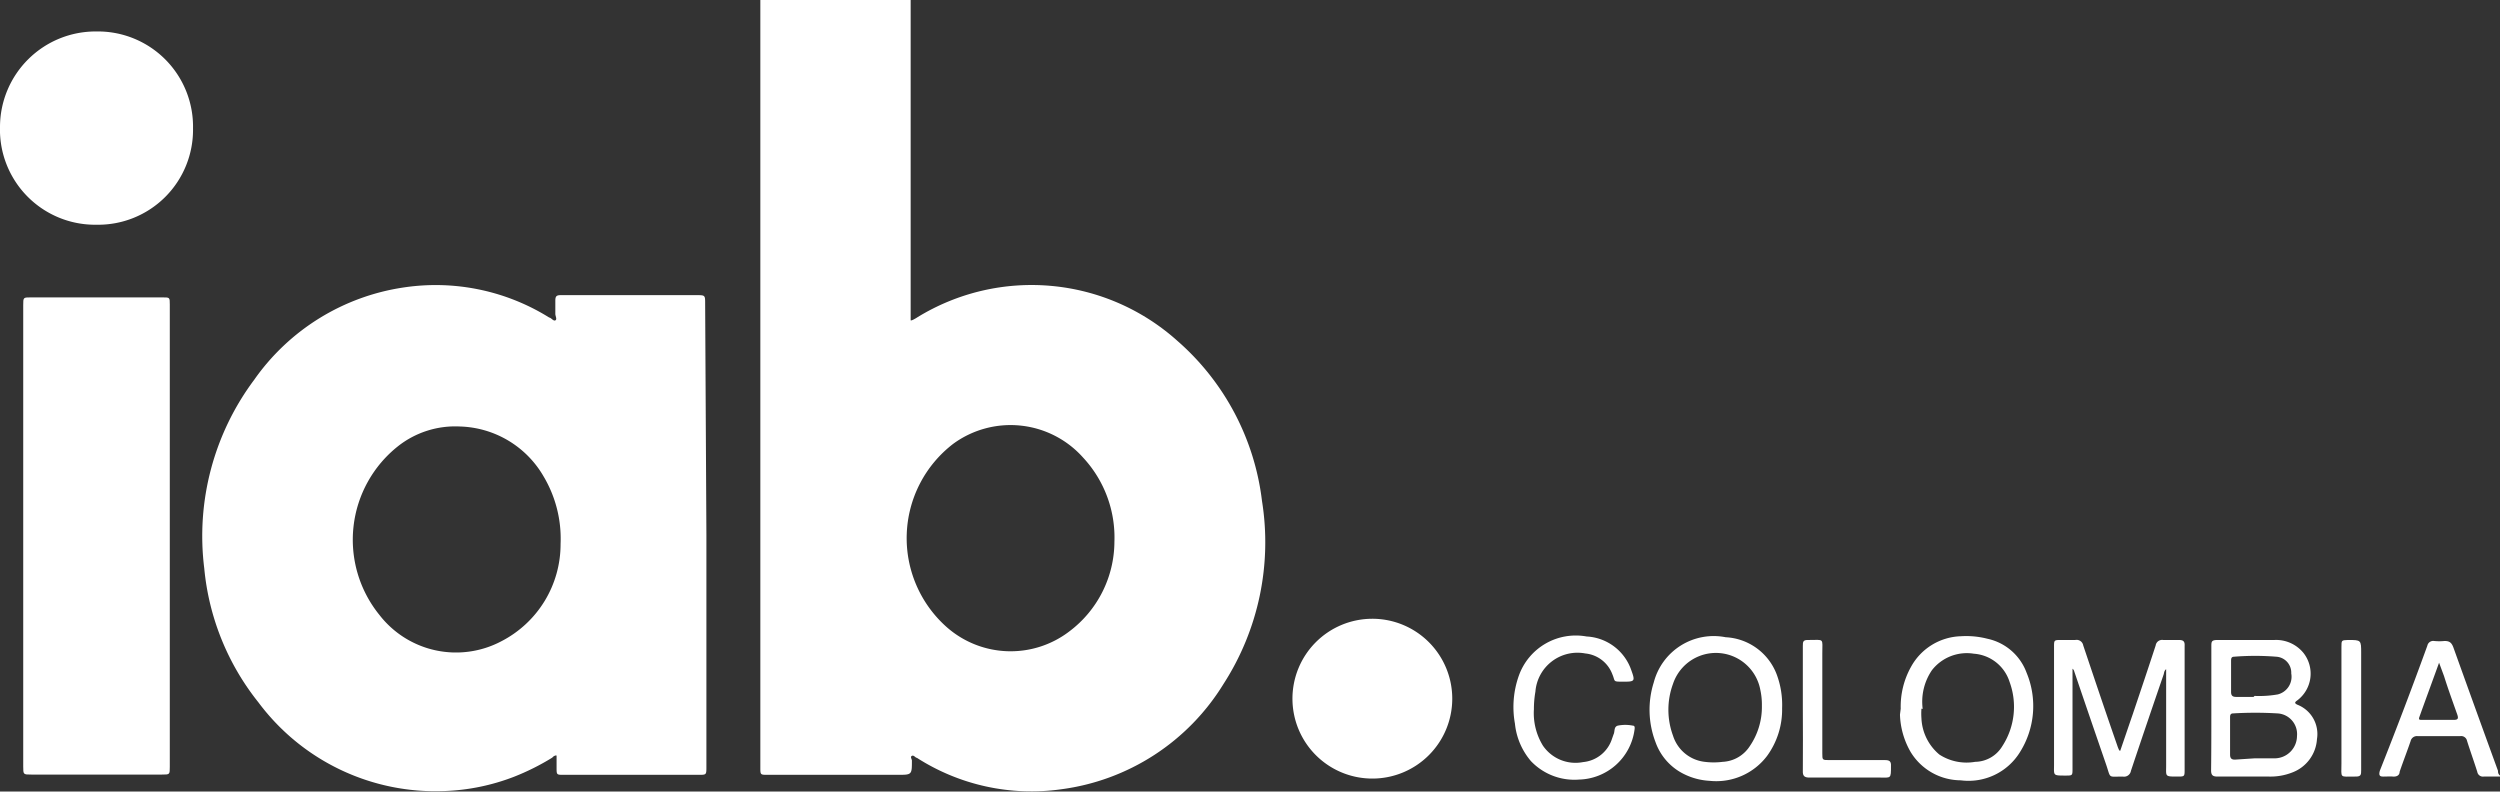
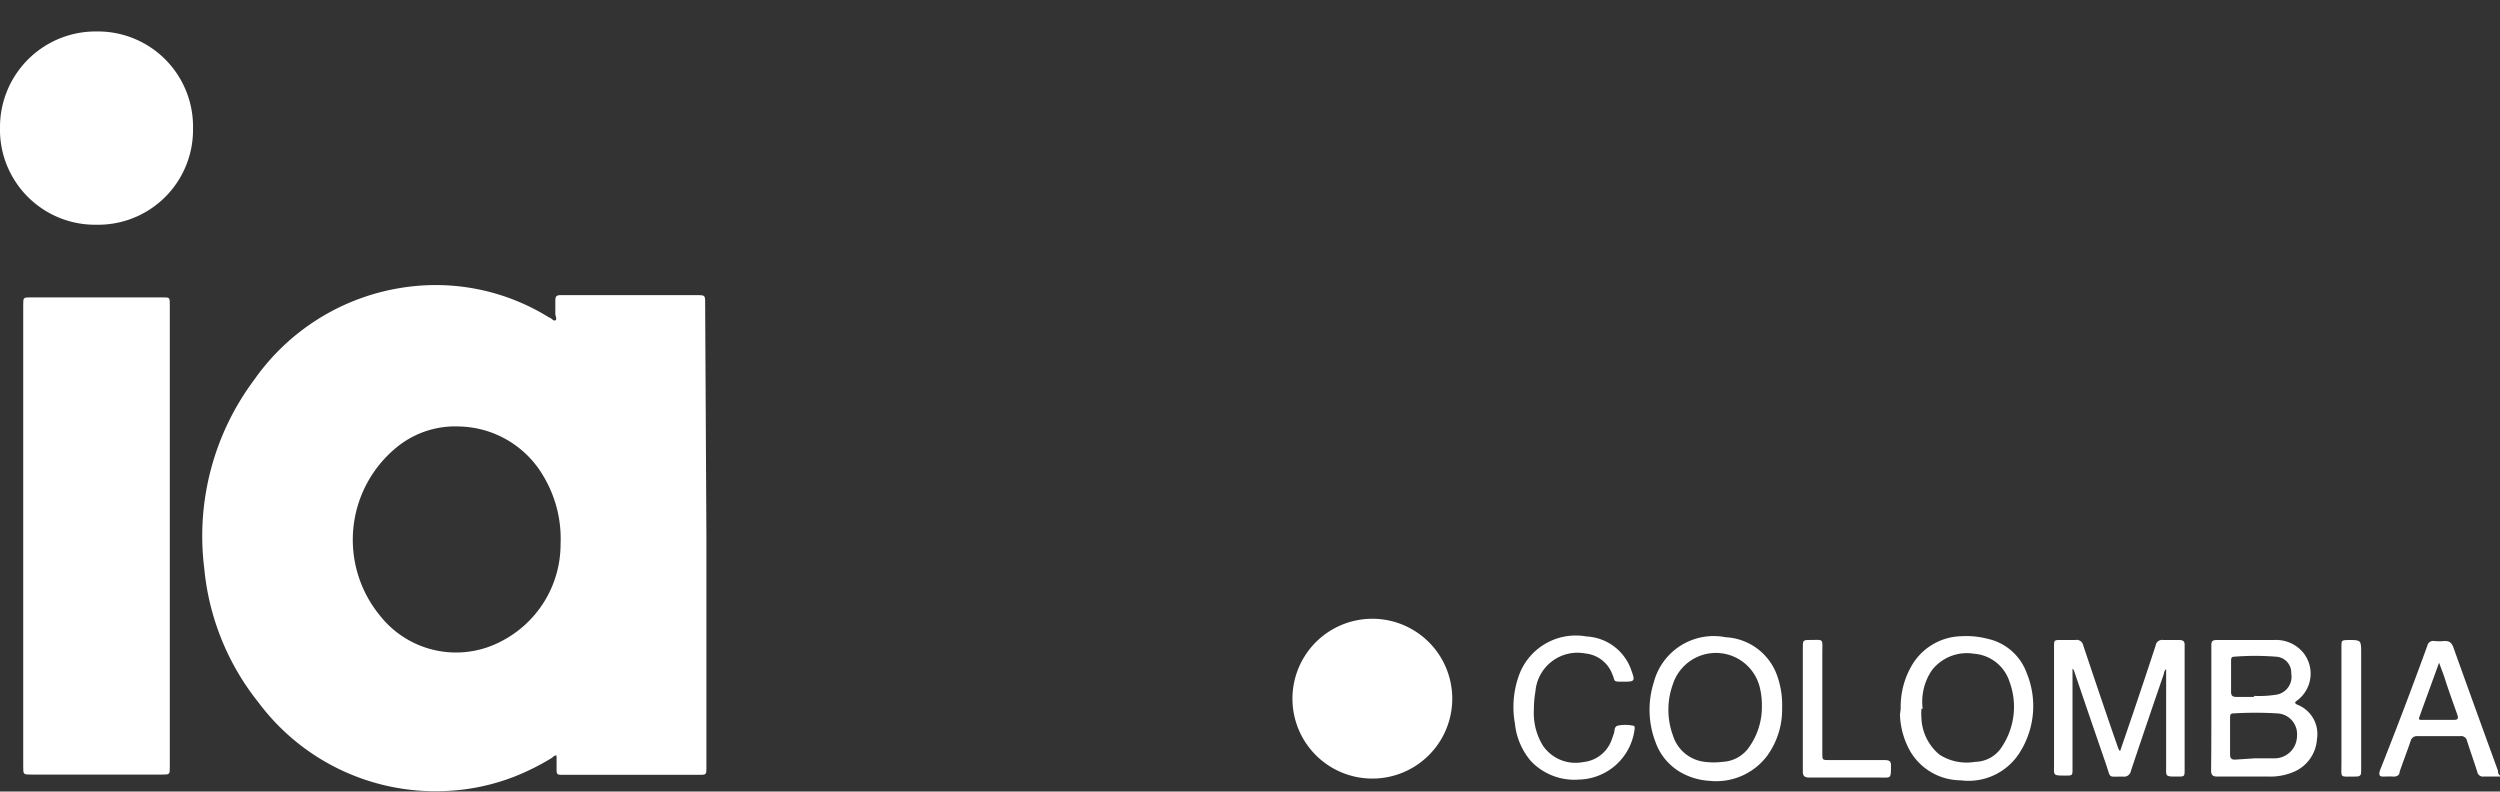
<svg xmlns="http://www.w3.org/2000/svg" viewBox="0 0 100.12 31.7">
  <rect x="0" y="0" width="100.12" height="31.7" fill="#333333" stroke="none" />
  <defs>
    <style>.cls-1{fill:#fff;}</style>
  </defs>
  <title>iab_1</title>
  <g id="Capa_2" data-name="Capa 2">
    <g id="Capa_1-2" data-name="Capa 1">
      <g id="eswkzJ.tif">
-         <path class="cls-1" d="M36.47,0c0,.11,0,.22,0,.32v12.2c0,.1,0,.25,0,.3s.19-.06.28-.12a8.74,8.74,0,0,1,10.39.94,10.1,10.1,0,0,1,3.4,6.42A10.47,10.47,0,0,1,49,27.39a9,9,0,0,1-6.51,4.22,8.5,8.5,0,0,1-5.77-1.26c-.06,0-.12-.12-.2-.08s0,.13,0,.19c0,.57,0,.57-.57.57H30.74c-.29,0-.29,0-.29-.3V0Zm8.16,21.7a4.7,4.7,0,0,0-1.25-3.37,3.89,3.89,0,0,0-5.2-.56,4.76,4.76,0,0,0-.26,7.35,3.87,3.87,0,0,0,4.9.17A4.51,4.51,0,0,0,44.63,21.7Z" />
        <path class="cls-1" d="M100.12,31.1c-.22,0-.43,0-.65,0a.23.23,0,0,1-.26-.19c-.13-.41-.28-.83-.41-1.24a.24.24,0,0,0-.27-.19H96.82a.26.26,0,0,0-.28.2c-.14.41-.3.82-.44,1.23,0,.14-.12.2-.26.19s-.25,0-.37,0-.23,0-.16-.24q1-2.52,1.9-5a.24.24,0,0,1,.27-.19,2,2,0,0,0,.42,0c.2,0,.28.07.35.25q.89,2.48,1.79,4.95c0,.06,0,.12.08.19Zm-2.44-4.56c-.27.75-.53,1.45-.78,2.15-.06.15,0,.14.14.14h1.23c.17,0,.19-.06.14-.21-.18-.51-.36-1-.53-1.54Z" />
        <path class="cls-1" d="M28.29,21.45v9.26c0,.32,0,.32-.31.32H22.57c-.28,0-.28,0-.28-.29v-.28c0-.06,0-.15,0-.19s-.12,0-.17.07a9.63,9.63,0,0,1-1.54.77,8.57,8.57,0,0,1-2.79.57,8.84,8.84,0,0,1-7.44-3.55,10.1,10.1,0,0,1-2.17-5.37,10.45,10.45,0,0,1,2-7.55,8.9,8.9,0,0,1,6-3.7A8.6,8.6,0,0,1,22,12.72c.07,0,.16.15.24.11s0-.17,0-.26,0-.35,0-.53.05-.22.22-.22h5.43c.35,0,.35,0,.35.34Zm-5.84.33a4.88,4.88,0,0,0-.68-2.7,4,4,0,0,0-3.36-2,3.7,3.7,0,0,0-2.47.79,4.78,4.78,0,0,0-.75,6.75,3.88,3.88,0,0,0,4.89,1.06A4.37,4.37,0,0,0,22.45,21.78Z" />
        <path class="cls-1" d="M6.8,21.46v9.25c0,.31,0,.31-.32.31H1.26c-.33,0-.33,0-.33-.33V12.22c0-.31,0-.31.31-.31H6.51c.29,0,.29,0,.29.29Z" />
        <path class="cls-1" d="M7.73,5.14A3.8,3.8,0,0,1,3.87,9,3.81,3.81,0,0,1,0,5.08,3.83,3.83,0,0,1,3.87,1.26,3.81,3.81,0,0,1,7.73,5.14Z" />
        <path class="cls-1" d="M55,31.18A3.2,3.2,0,1,1,58.16,28,3.2,3.2,0,0,1,55,31.18Z" />
        <path class="cls-1" d="M84.91,30.07c.17-.49.34-1,.5-1.46.31-.92.62-1.84.92-2.76a.26.26,0,0,1,.3-.22q.32,0,.63,0c.17,0,.24.05.23.23,0,.38,0,.75,0,1.13v3.82c0,.29,0,.29-.29.29-.51,0-.45,0-.45-.45V26.8c-.08.06-.08.14-.1.21-.44,1.28-.88,2.57-1.31,3.86a.28.28,0,0,1-.33.23c-.6,0-.47.09-.66-.47-.43-1.25-.86-2.5-1.28-3.74a.19.19,0,0,0-.07-.11v4c0,.28,0,.28-.28.28-.52,0-.46,0-.46-.45V25.91c0-.27,0-.28.27-.28s.39,0,.58,0a.27.27,0,0,1,.32.22c.45,1.34.9,2.68,1.36,4a1.67,1.67,0,0,0,.08.2Z" />
        <path class="cls-1" d="M88.56,28.37c0-.83,0-1.66,0-2.48,0-.19,0-.26.25-.26h2.28a1.41,1.41,0,0,1,1.16.52A1.34,1.34,0,0,1,92,28.05c-.1.07-.12.11,0,.17a1.26,1.26,0,0,1,.79,1.38,1.53,1.53,0,0,1-1,1.34,2.36,2.36,0,0,1-.91.16H88.81c-.19,0-.26-.05-.26-.25C88.56,30,88.56,29.2,88.56,28.37Zm1.73,2h0c.27,0,.55,0,.82,0a.9.9,0,0,0,.88-.89.83.83,0,0,0-.79-.91,14.78,14.78,0,0,0-1.76,0c-.14,0-.13.1-.13.2,0,.48,0,1,0,1.45,0,.16.07.21.22.2Zm0-2.5a4.31,4.31,0,0,0,.93-.06.73.73,0,0,0,.54-.84.64.64,0,0,0-.6-.67,10.58,10.58,0,0,0-1.69,0c-.12,0-.12.09-.12.18,0,.41,0,.82,0,1.23,0,.16.07.2.21.2S90,27.91,90.25,27.91Z" />
        <path class="cls-1" d="M71.37,28.36a3.15,3.15,0,0,1-.6,1.91,2.55,2.55,0,0,1-2.31,1,2.61,2.61,0,0,1-1-.26,2.27,2.27,0,0,1-1.16-1.29,3.63,3.63,0,0,1-.07-2.39,2.48,2.48,0,0,1,2.88-1.81A2.31,2.31,0,0,1,71.15,27,3.49,3.49,0,0,1,71.37,28.36Zm-.81-.1a2.76,2.76,0,0,0-.06-.62A1.81,1.81,0,0,0,67,27.39a3,3,0,0,0,0,2.07,1.51,1.51,0,0,0,1.27,1.05,2.89,2.89,0,0,0,.72,0,1.37,1.37,0,0,0,1.08-.62A2.78,2.78,0,0,0,70.56,28.26Z" />
        <path class="cls-1" d="M76.12,28.38a3.26,3.26,0,0,1,.41-1.67,2.36,2.36,0,0,1,2-1.23,3.41,3.41,0,0,1,1.06.1,2.15,2.15,0,0,1,1.57,1.36,3.47,3.47,0,0,1-.27,3.19,2.42,2.42,0,0,1-2.37,1.12,2.36,2.36,0,0,1-2-1.13,3.18,3.18,0,0,1-.43-1.5Zm.83,0a2.54,2.54,0,0,0,0,.39,2,2,0,0,0,.72,1.45,2,2,0,0,0,1.43.29,1.29,1.29,0,0,0,1.09-.63,2.89,2.89,0,0,0,.29-2.57,1.62,1.62,0,0,0-1.43-1.13,1.77,1.77,0,0,0-1.68.66A2.24,2.24,0,0,0,77,28.39Z" />
        <path class="cls-1" d="M61.43,28.4a2.49,2.49,0,0,0,.36,1.46,1.58,1.58,0,0,0,1.61.66,1.35,1.35,0,0,0,1.16-.94l.06-.17c.06-.12,0-.3.17-.35a1.51,1.51,0,0,1,.6,0c.09,0,.08.09.07.16a2.3,2.3,0,0,1-2.22,2,2.4,2.4,0,0,1-1.93-.74,2.73,2.73,0,0,1-.64-1.5,3.74,3.74,0,0,1,.16-1.93,2.42,2.42,0,0,1,2.71-1.56,2,2,0,0,1,1.79,1.35c.16.44.14.46-.31.46s-.32,0-.45-.3a1.29,1.29,0,0,0-1.08-.83,1.69,1.69,0,0,0-2,1.53A4,4,0,0,0,61.43,28.4Z" />
-         <path class="cls-1" d="M72.2,28.36V25.88c0-.18,0-.26.24-.25.63,0,.54-.09.54.54,0,1.32,0,2.64,0,4,0,.27,0,.27.29.27.74,0,1.48,0,2.22,0,.18,0,.25.05.24.24,0,.52,0,.46-.45.46H72.46c-.2,0-.27-.07-.26-.27C72.21,30,72.2,29.18,72.2,28.36Z" />
+         <path class="cls-1" d="M72.2,28.36V25.88c0-.18,0-.26.24-.25.63,0,.54-.09.54.54,0,1.32,0,2.64,0,4,0,.27,0,.27.29.27.74,0,1.48,0,2.22,0,.18,0,.25.05.24.24,0,.52,0,.46-.45.46H72.46c-.2,0-.27-.07-.26-.27Z" />
        <path class="cls-1" d="M94.56,28.39c0,.82,0,1.63,0,2.44,0,.2,0,.28-.26.27-.62,0-.53.08-.53-.53V25.91c0-.27,0-.27.26-.28.53,0,.53,0,.53.52Z" />
      </g>
    </g>
  </g>
</svg>